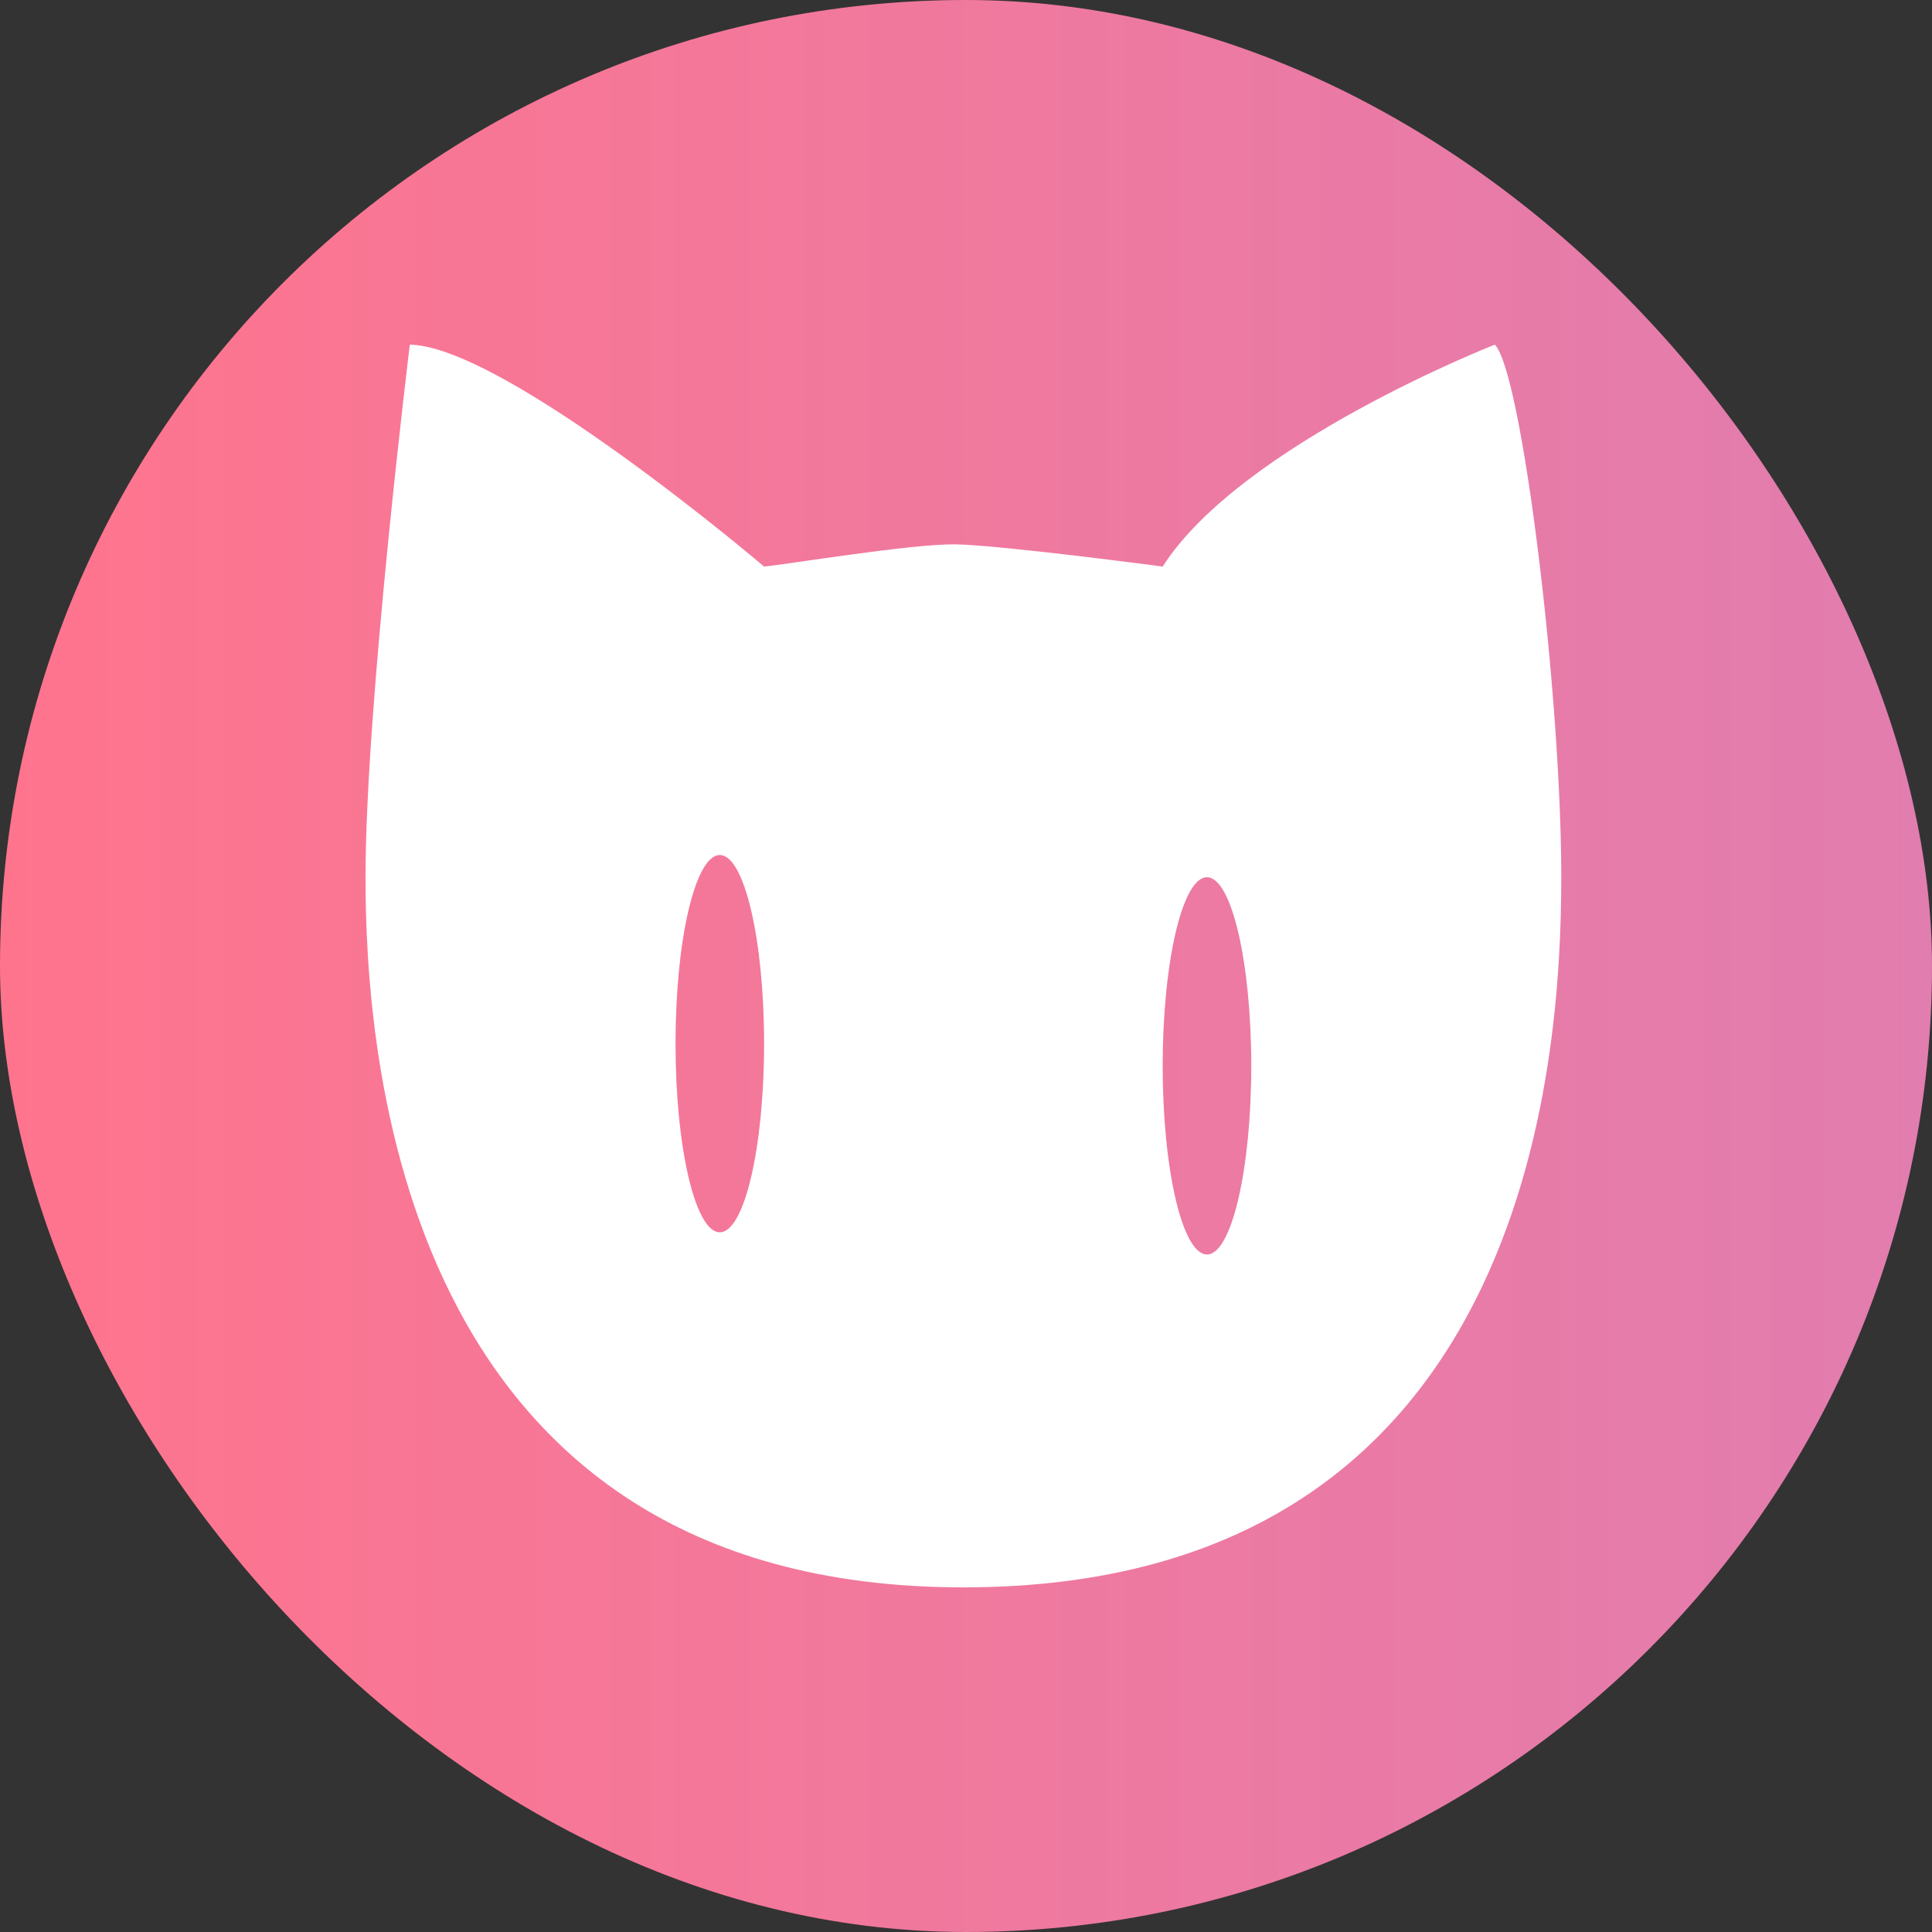
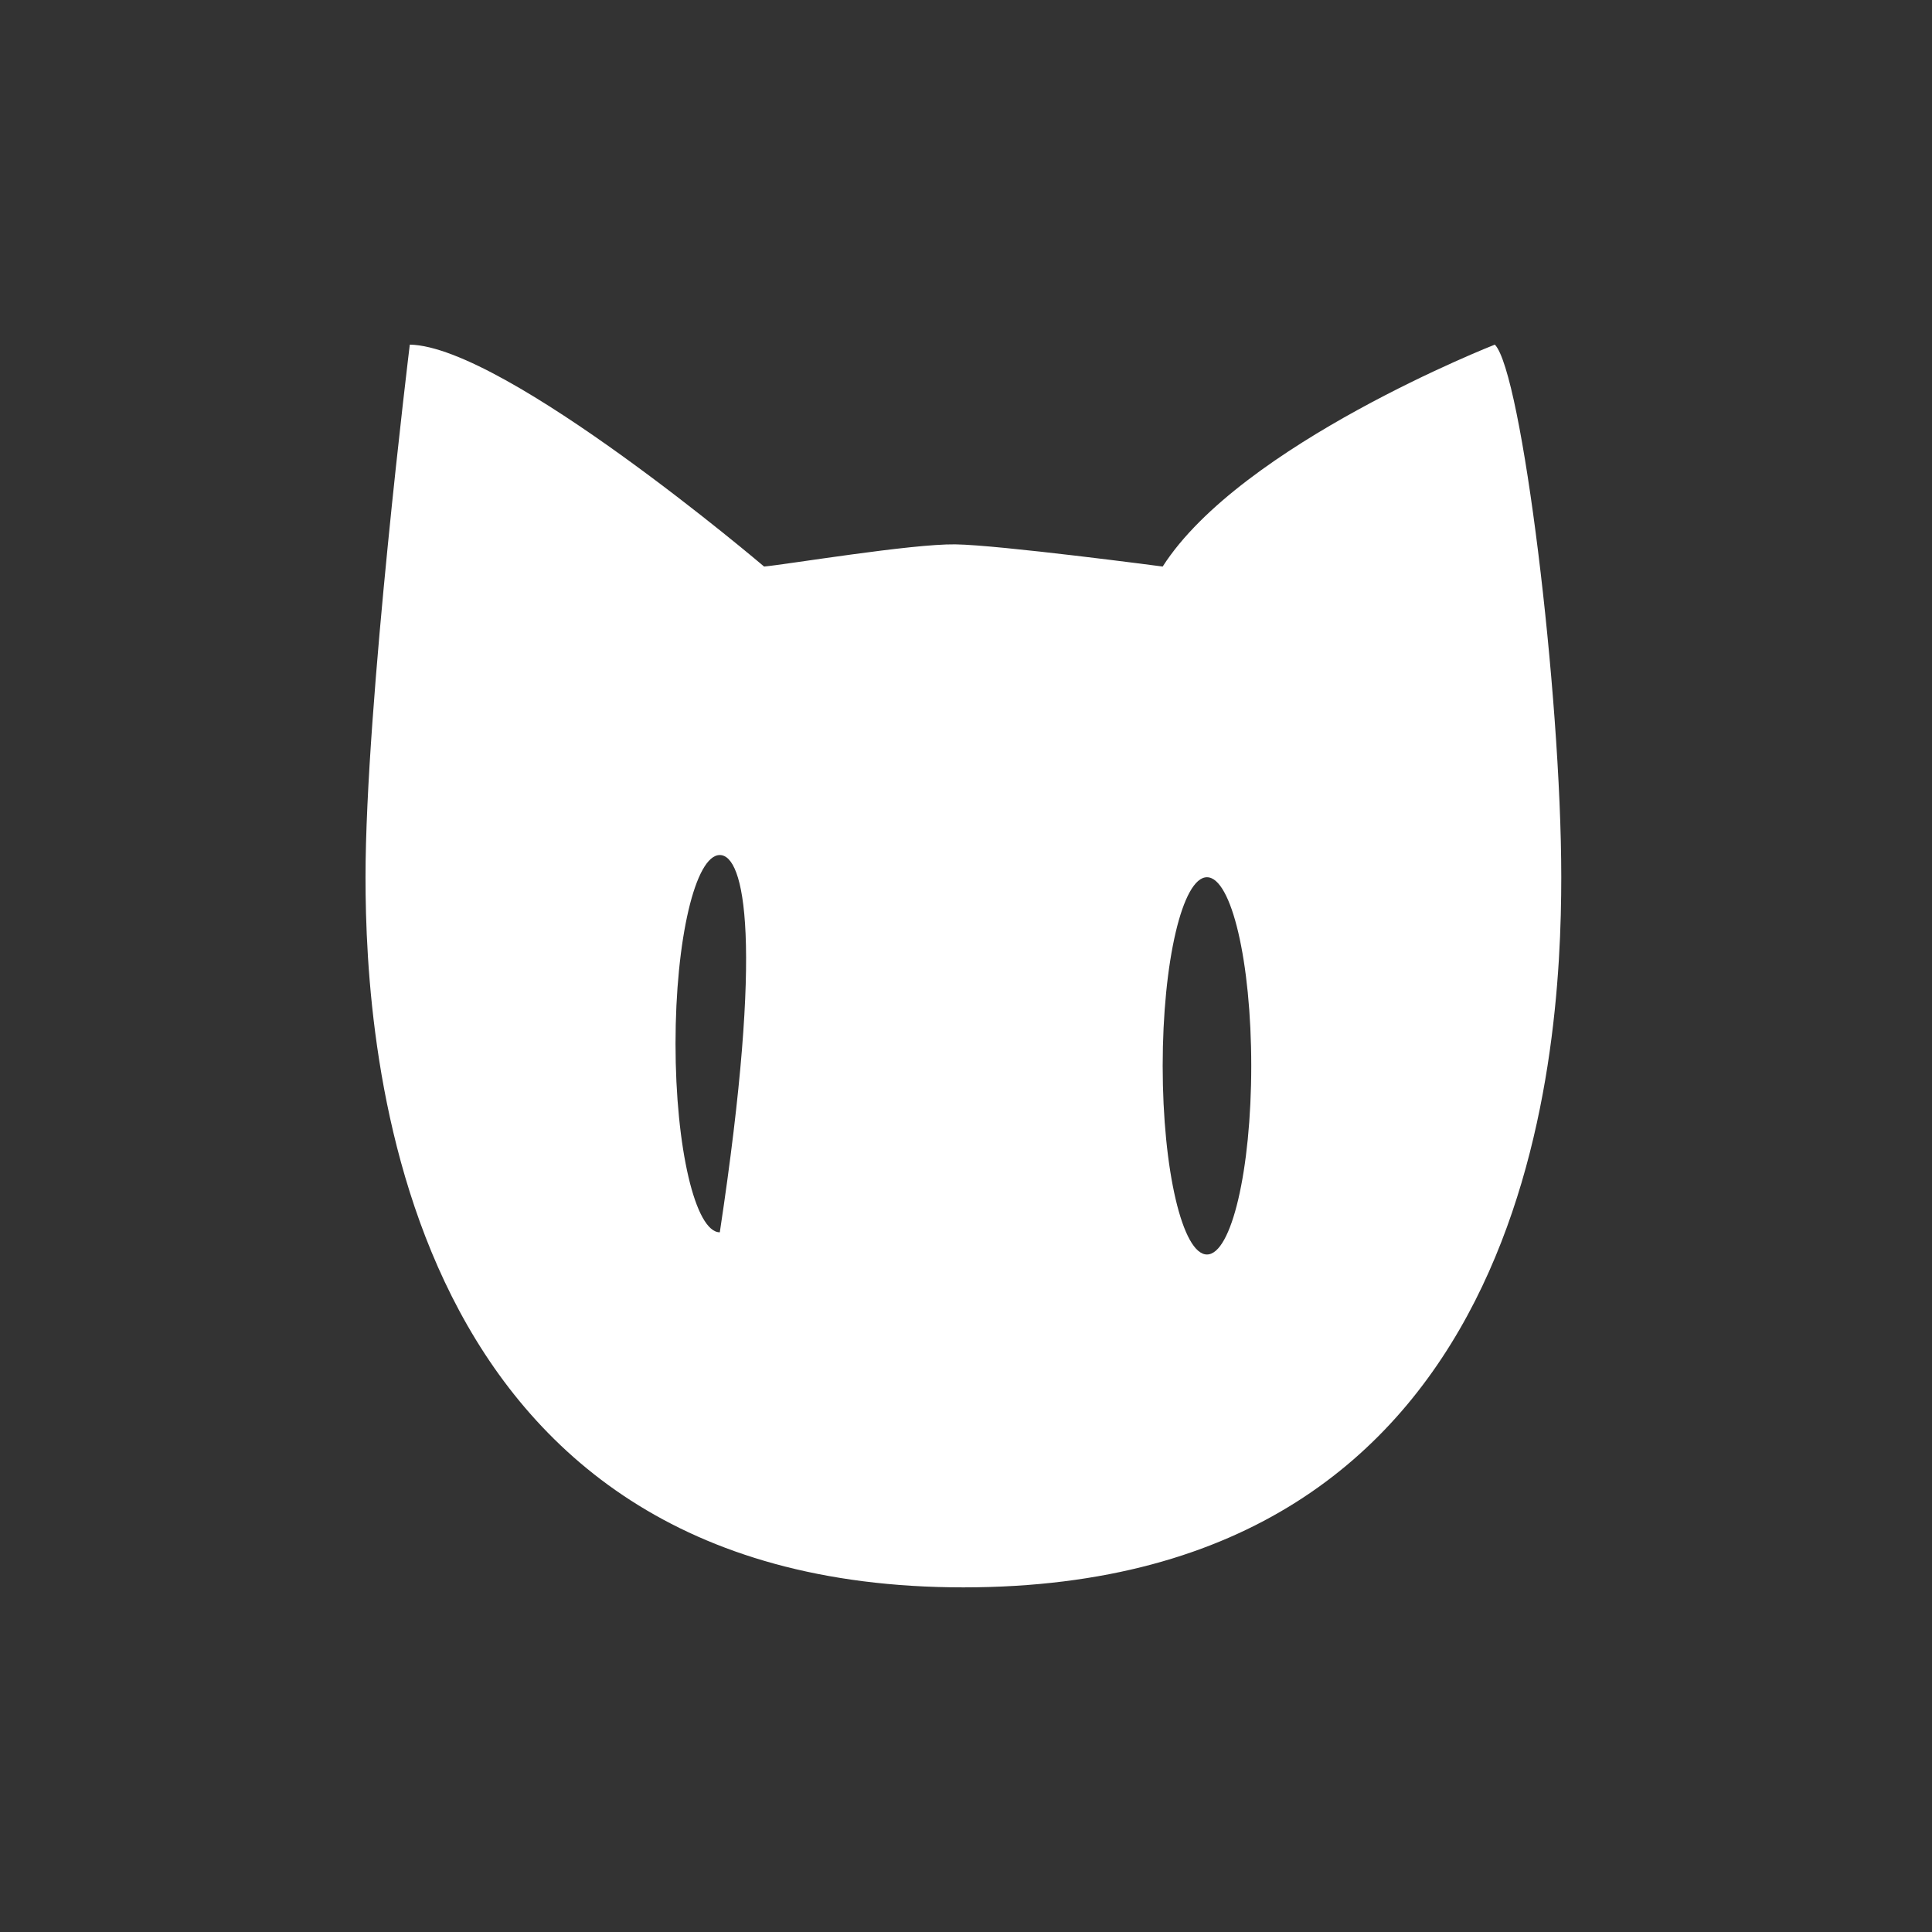
<svg xmlns="http://www.w3.org/2000/svg" width="358" height="358" viewBox="0 0 358 358" fill="none">
  <rect x="0" y="0" width="358" height="358" fill="#333333" stroke="none" />
-   <rect width="358" height="358" rx="179" fill="url(#paint0_linear_2189_9823)" />
-   <path fill-rule="evenodd" clip-rule="evenodd" d="M178.516 294.14C73.452 294.14 67.73 194.236 67.73 162.551C67.73 130.865 75.936 63.859 75.936 63.859C93.624 64.188 141.587 104.98 141.587 104.98C145.761 104.603 168.858 100.762 176.997 100.868C185.136 100.976 215.445 104.98 215.445 104.98C229.951 82.288 276.993 63.859 276.993 63.859C281.991 68.93 289.303 128.447 289.303 162.502C289.303 196.558 283.581 294.14 178.516 294.14ZM133.381 158.439C128.848 158.439 125.174 174.088 125.174 193.392C125.174 212.697 128.848 228.345 133.381 228.345C137.913 228.345 141.587 212.697 141.587 193.392C141.587 174.088 137.913 158.439 133.381 158.439ZM223.652 162.551C219.119 162.551 215.445 178.2 215.445 197.504C215.445 216.809 219.119 232.458 223.652 232.458C228.183 232.458 231.857 216.809 231.857 197.504C231.857 178.2 228.183 162.551 223.652 162.551Z" fill="white" />
+   <path fill-rule="evenodd" clip-rule="evenodd" d="M178.516 294.14C73.452 294.14 67.73 194.236 67.73 162.551C67.73 130.865 75.936 63.859 75.936 63.859C93.624 64.188 141.587 104.98 141.587 104.98C145.761 104.603 168.858 100.762 176.997 100.868C185.136 100.976 215.445 104.98 215.445 104.98C229.951 82.288 276.993 63.859 276.993 63.859C281.991 68.93 289.303 128.447 289.303 162.502C289.303 196.558 283.581 294.14 178.516 294.14ZM133.381 158.439C128.848 158.439 125.174 174.088 125.174 193.392C125.174 212.697 128.848 228.345 133.381 228.345C141.587 174.088 137.913 158.439 133.381 158.439ZM223.652 162.551C219.119 162.551 215.445 178.2 215.445 197.504C215.445 216.809 219.119 232.458 223.652 232.458C228.183 232.458 231.857 216.809 231.857 197.504C231.857 178.2 228.183 162.551 223.652 162.551Z" fill="white" />
  <defs>
    <linearGradient id="paint0_linear_2189_9823" x1="-0.166" y1="179.424" x2="357.712" y2="179.424" gradientUnits="userSpaceOnUse">
      <stop stop-color="#FF748D" />
      <stop offset="1" stop-color="#E17DAF" />
    </linearGradient>
  </defs>
</svg>